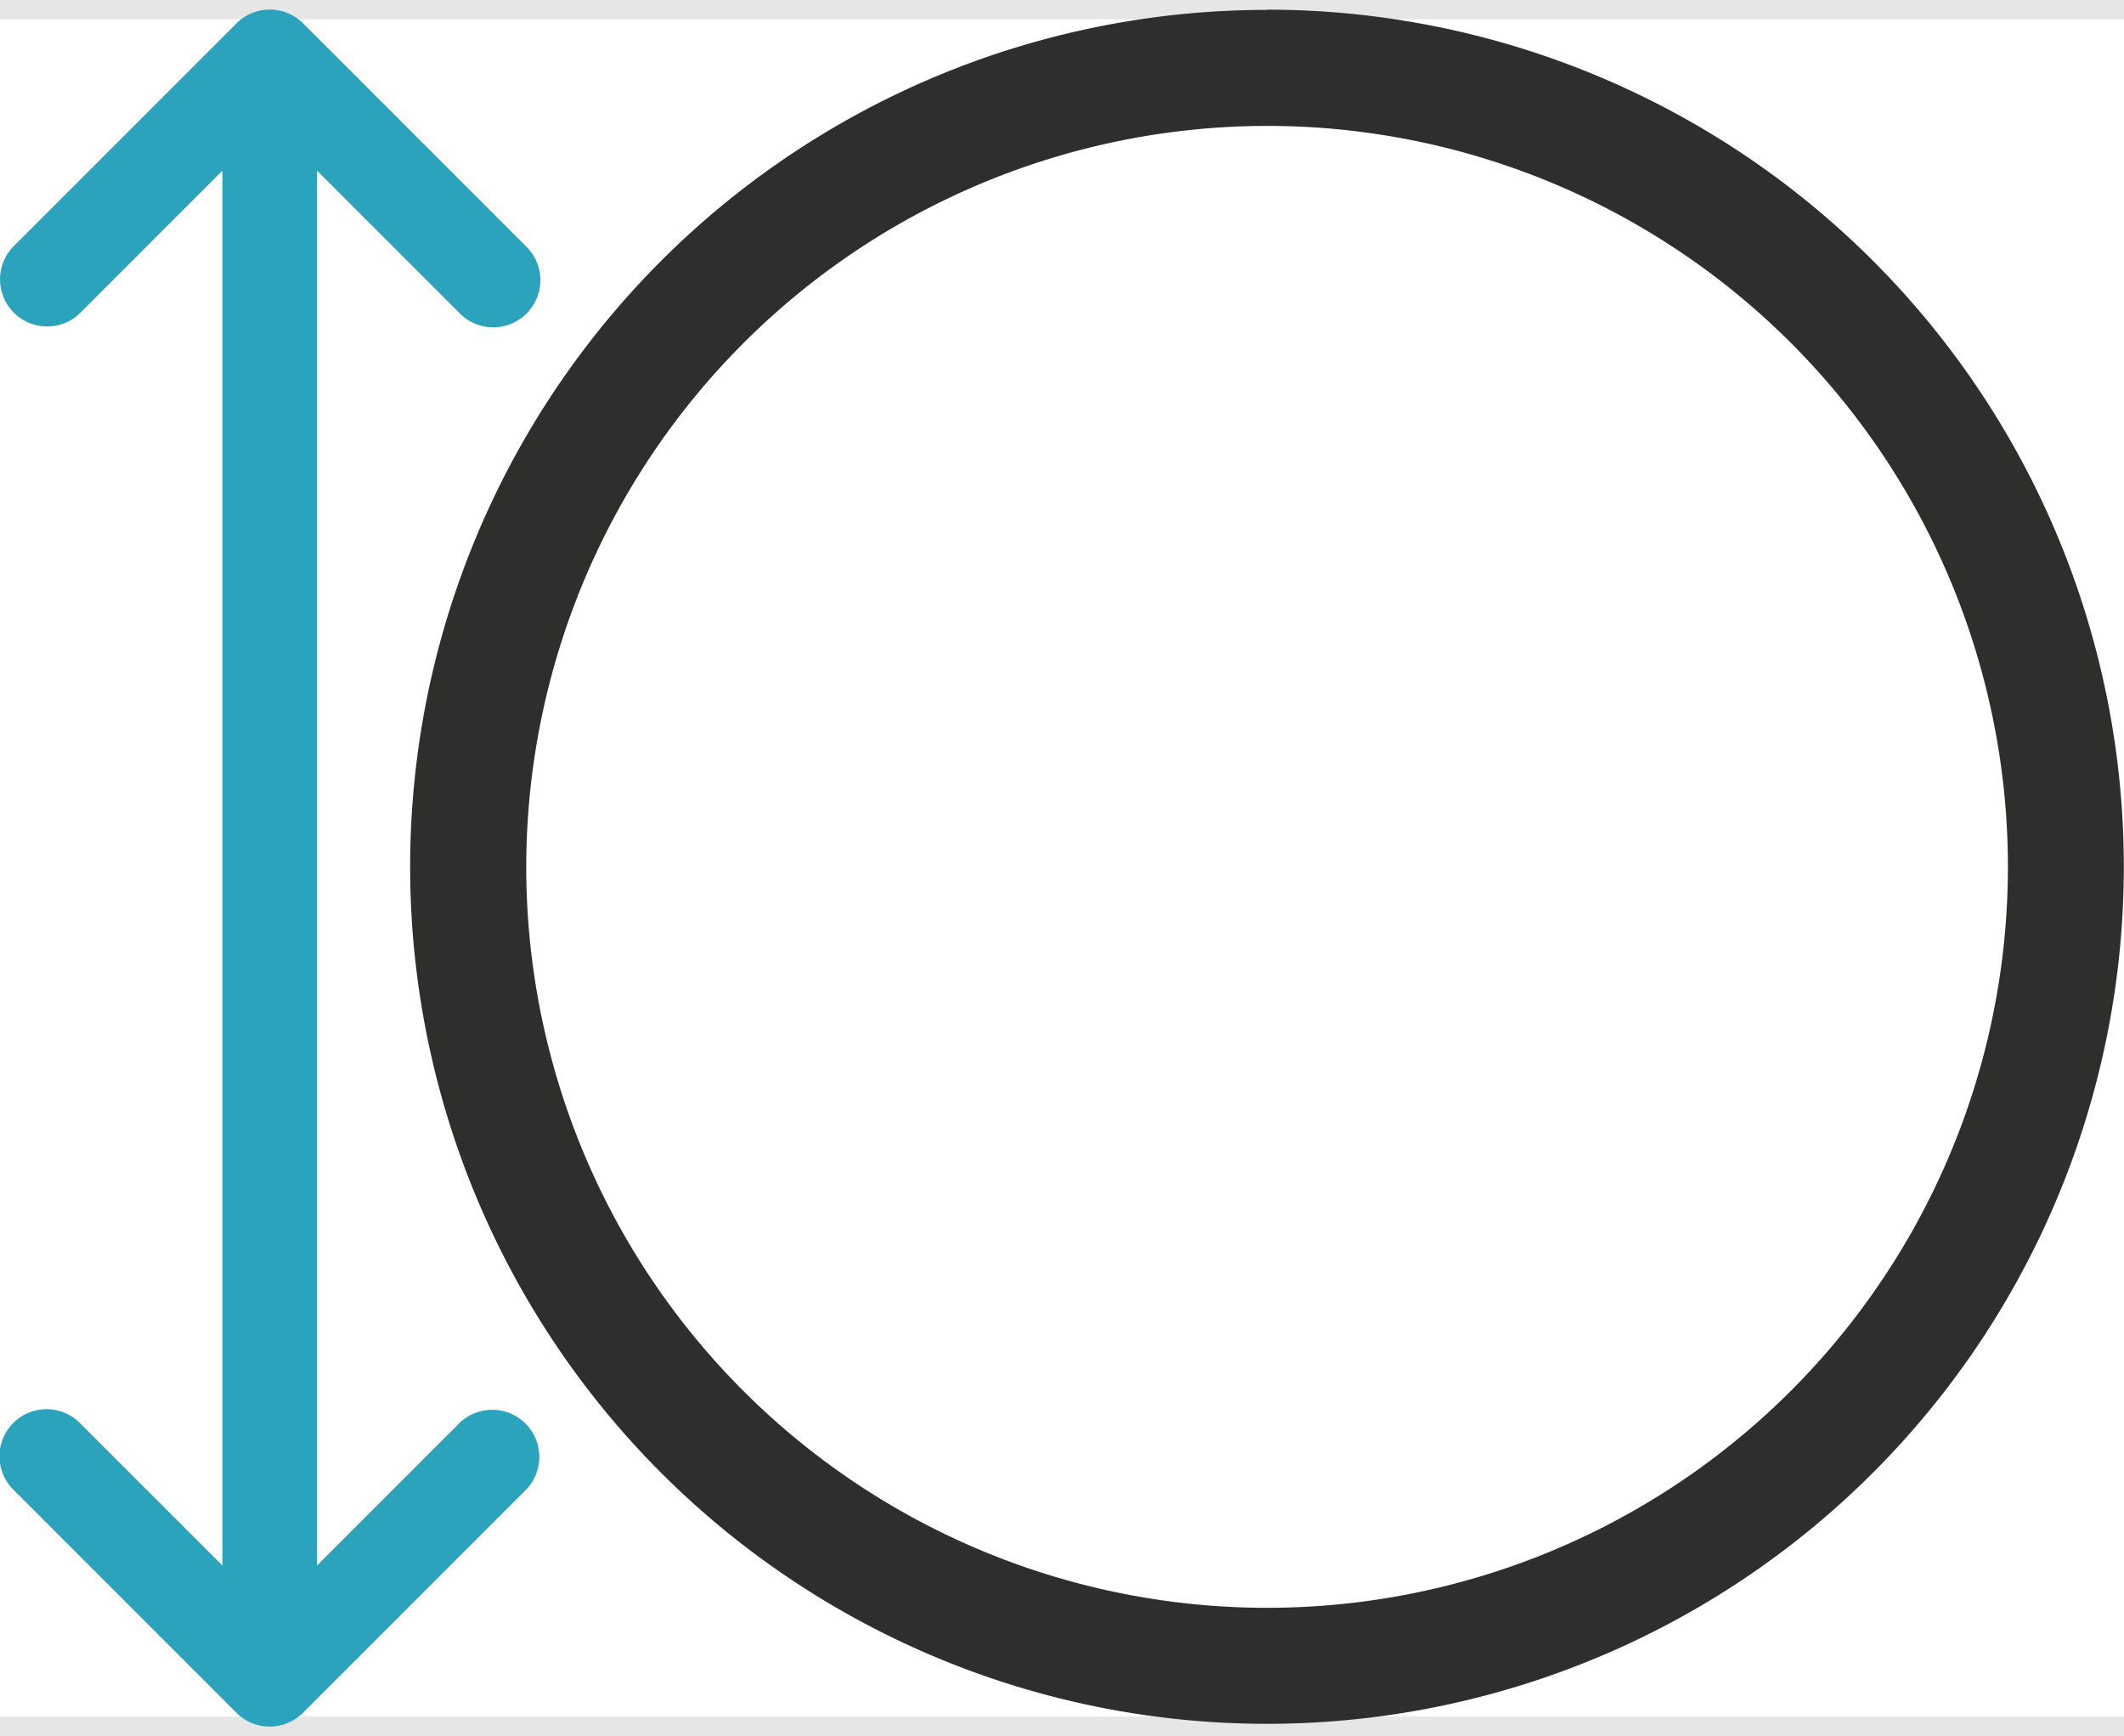
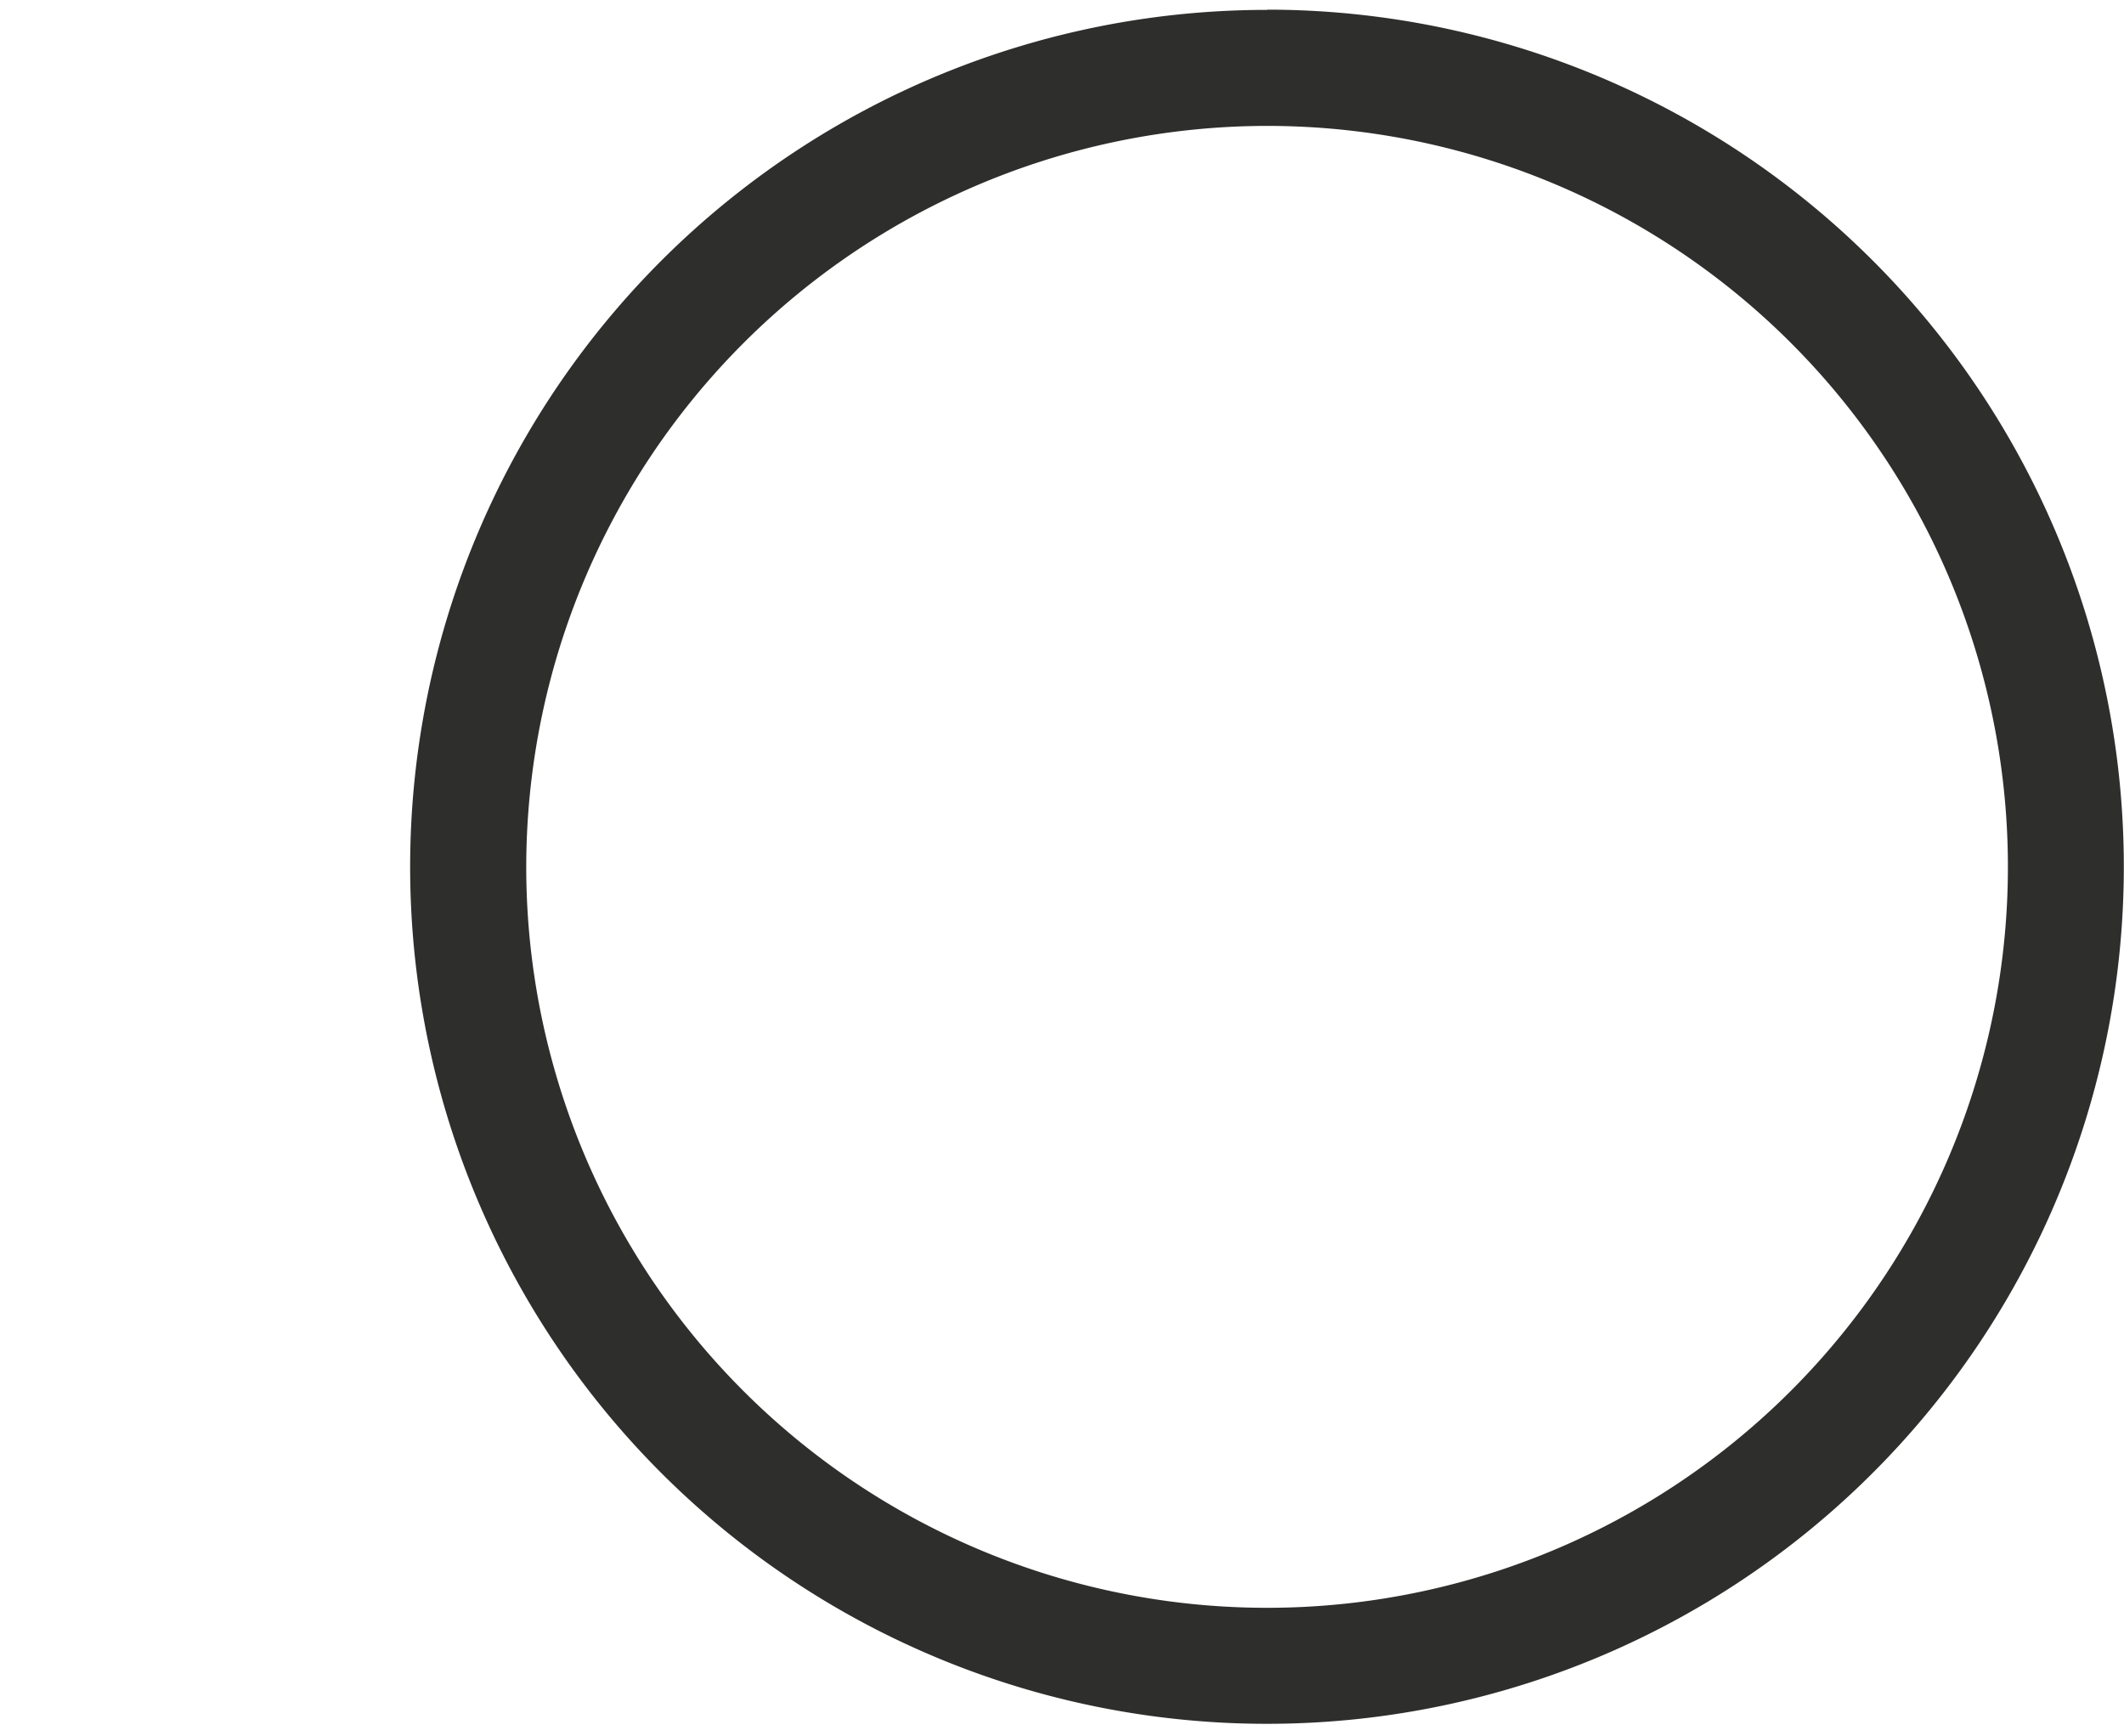
<svg xmlns="http://www.w3.org/2000/svg" width="46.4" height="37.916" viewBox="0 0 46.4 37.916">
  <g id="Group_299" data-name="Group 299" transform="translate(-127.859 -592.486)">
    <g id="Group_298" data-name="Group 298" transform="translate(127.859 592.486)">
      <g id="Group_296" data-name="Group 296" transform="translate(0)">
-         <rect id="Rectangle_224" data-name="Rectangle 224" width="46.4" height="0.422" fill="#e7e6e6" />
-       </g>
+         </g>
      <g id="Group_297" data-name="Group 297" transform="translate(0 37.494)">
-         <rect id="Rectangle_225" data-name="Rectangle 225" width="46.4" height="0.422" fill="#e7e6e6" />
-       </g>
-       <path id="Path_615" data-name="Path 615" d="M133.022,593.163l-4.861,4.861a1.029,1.029,0,0,0,1.456,1.455l3.1-3.1v30.465l-3.1-3.1a1.029,1.029,0,1,0-1.455,1.455l4.861,4.862a1.029,1.029,0,0,0,1.455,0l4.861-4.861a1.029,1.029,0,1,0-1.455-1.456l-3.1,3.1V596.376l3.1,3.1a1.03,1.03,0,1,0,1.456-1.456l-4.861-4.861A1.029,1.029,0,0,0,133.022,593.163Z" transform="translate(-127.859 -592.65)" fill="#2ca3bc" />
+         </g>
      <path id="Path_616" data-name="Path 616" d="M162.486,595.4A16.184,16.184,0,1,1,146.3,611.579,16.2,16.2,0,0,1,162.486,595.4m0-2.534A18.718,18.718,0,1,0,181.2,611.579a18.718,18.718,0,0,0-18.718-18.718Z" transform="translate(-134.804 -592.65)" fill="#2e2e2d" />
    </g>
  </g>
</svg>